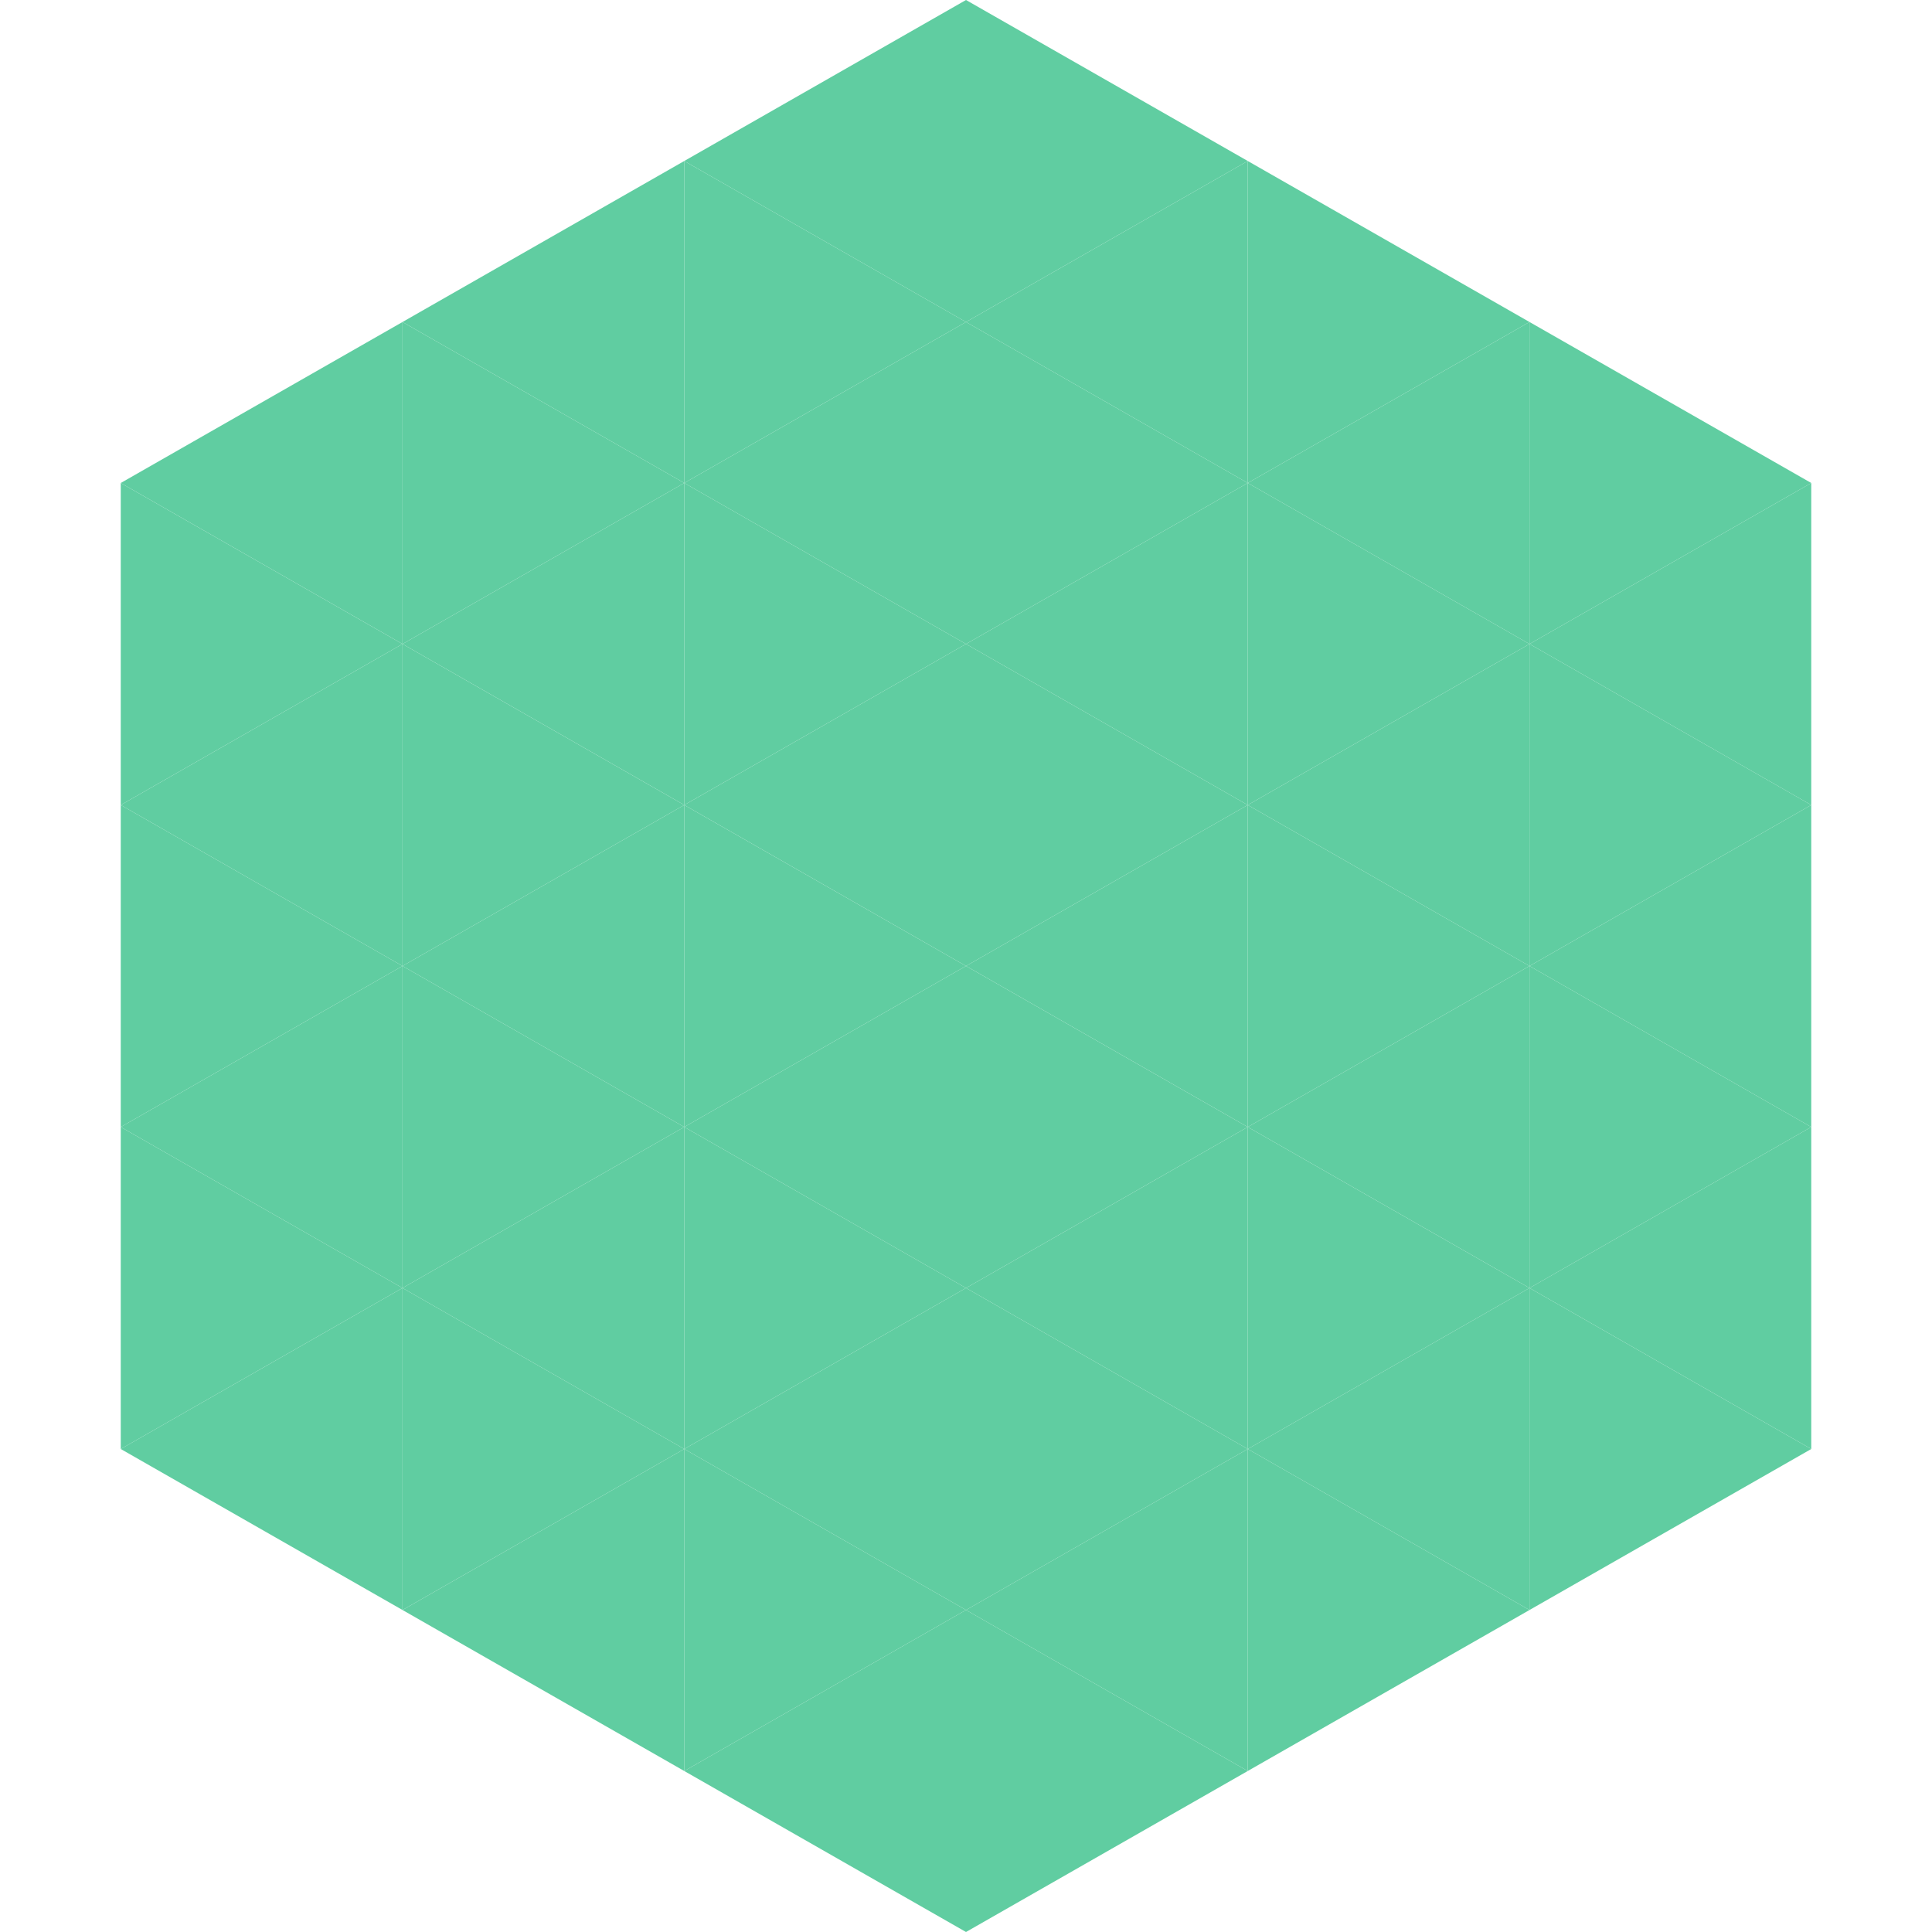
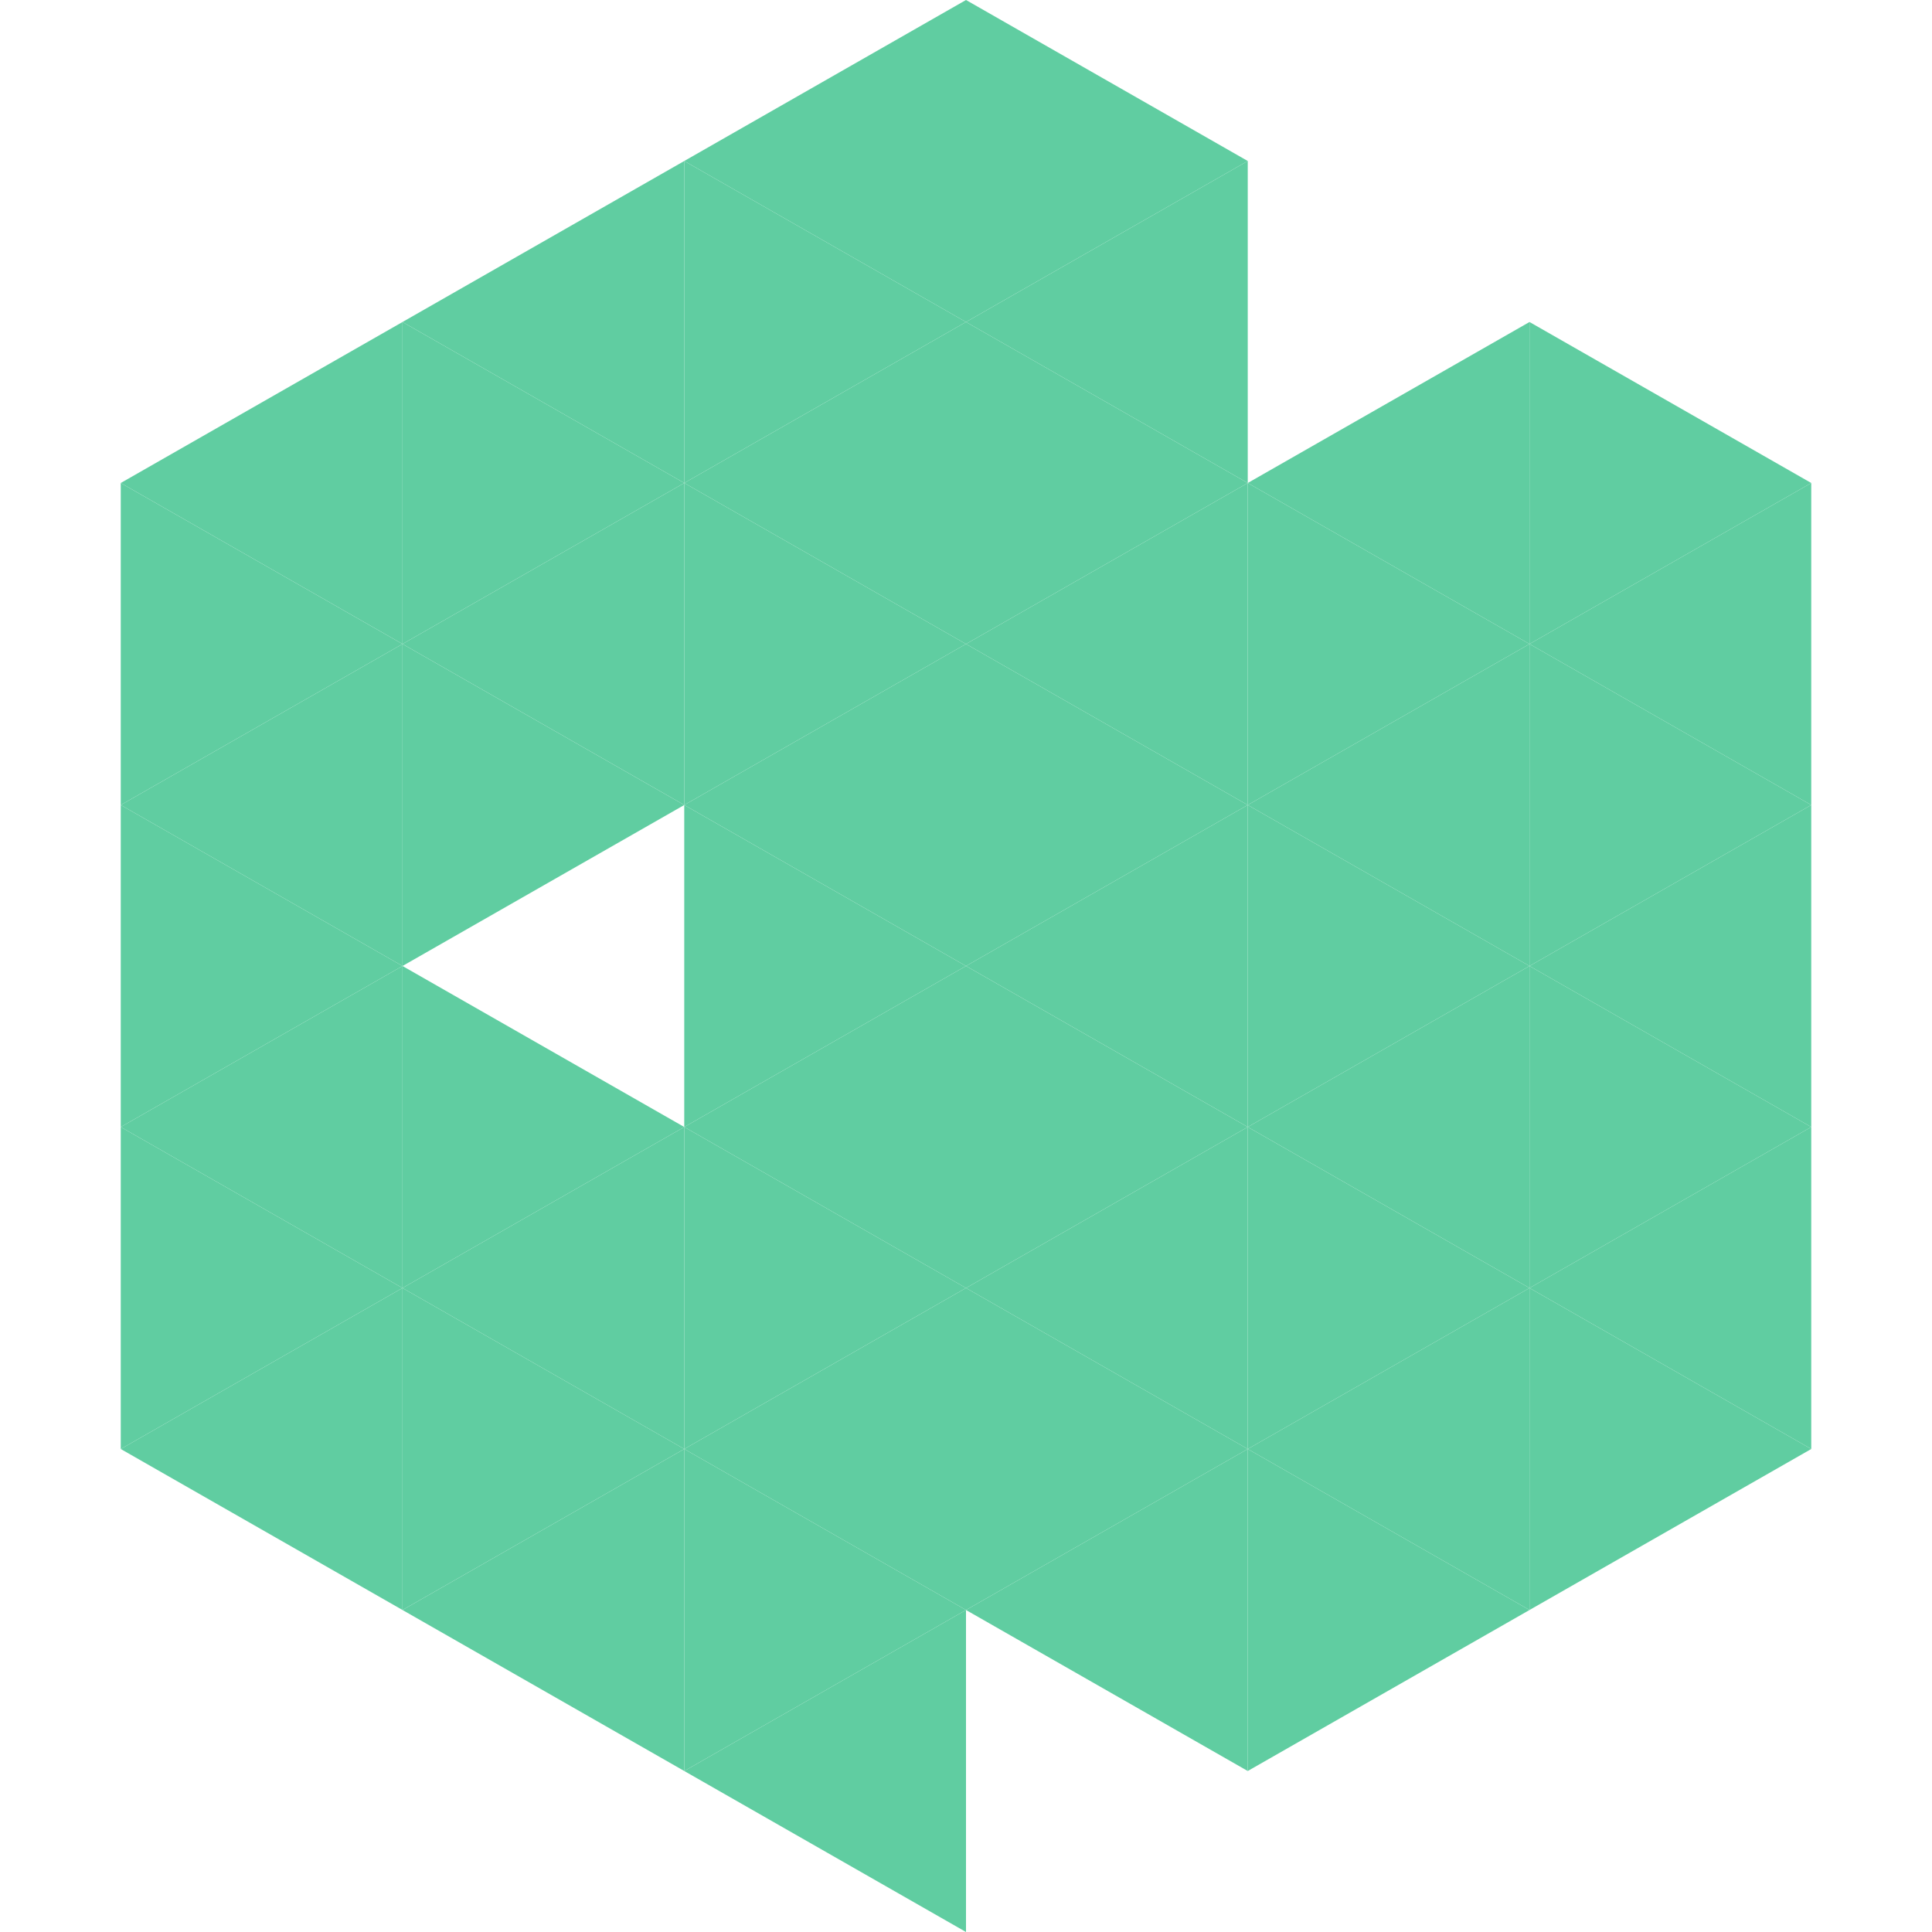
<svg xmlns="http://www.w3.org/2000/svg" width="240" height="240">
  <polygon points="50,40 15,60 50,80" style="fill:rgb(96,205,161)" />
  <polygon points="190,40 225,60 190,80" style="fill:rgb(96,205,161)" />
  <polygon points="15,60 50,80 15,100" style="fill:rgb(96,205,161)" />
  <polygon points="225,60 190,80 225,100" style="fill:rgb(96,205,161)" />
  <polygon points="50,80 15,100 50,120" style="fill:rgb(96,205,161)" />
  <polygon points="190,80 225,100 190,120" style="fill:rgb(96,205,161)" />
  <polygon points="15,100 50,120 15,140" style="fill:rgb(96,205,161)" />
  <polygon points="225,100 190,120 225,140" style="fill:rgb(96,205,161)" />
  <polygon points="50,120 15,140 50,160" style="fill:rgb(96,205,161)" />
  <polygon points="190,120 225,140 190,160" style="fill:rgb(96,205,161)" />
  <polygon points="15,140 50,160 15,180" style="fill:rgb(96,205,161)" />
  <polygon points="225,140 190,160 225,180" style="fill:rgb(96,205,161)" />
  <polygon points="50,160 15,180 50,200" style="fill:rgb(96,205,161)" />
  <polygon points="190,160 225,180 190,200" style="fill:rgb(96,205,161)" />
  <polygon points="15,180 50,200 15,220" style="fill:rgb(255,255,255); fill-opacity:0" />
  <polygon points="225,180 190,200 225,220" style="fill:rgb(255,255,255); fill-opacity:0" />
  <polygon points="50,0 85,20 50,40" style="fill:rgb(255,255,255); fill-opacity:0" />
  <polygon points="190,0 155,20 190,40" style="fill:rgb(255,255,255); fill-opacity:0" />
  <polygon points="85,20 50,40 85,60" style="fill:rgb(96,205,161)" />
-   <polygon points="155,20 190,40 155,60" style="fill:rgb(96,205,161)" />
  <polygon points="50,40 85,60 50,80" style="fill:rgb(96,205,161)" />
  <polygon points="190,40 155,60 190,80" style="fill:rgb(96,205,161)" />
  <polygon points="85,60 50,80 85,100" style="fill:rgb(96,205,161)" />
  <polygon points="155,60 190,80 155,100" style="fill:rgb(96,205,161)" />
  <polygon points="50,80 85,100 50,120" style="fill:rgb(96,205,161)" />
  <polygon points="190,80 155,100 190,120" style="fill:rgb(96,205,161)" />
-   <polygon points="85,100 50,120 85,140" style="fill:rgb(96,205,161)" />
  <polygon points="155,100 190,120 155,140" style="fill:rgb(96,205,161)" />
  <polygon points="50,120 85,140 50,160" style="fill:rgb(96,205,161)" />
  <polygon points="190,120 155,140 190,160" style="fill:rgb(96,205,161)" />
  <polygon points="85,140 50,160 85,180" style="fill:rgb(96,205,161)" />
  <polygon points="155,140 190,160 155,180" style="fill:rgb(96,205,161)" />
  <polygon points="50,160 85,180 50,200" style="fill:rgb(96,205,161)" />
  <polygon points="190,160 155,180 190,200" style="fill:rgb(96,205,161)" />
  <polygon points="85,180 50,200 85,220" style="fill:rgb(96,205,161)" />
  <polygon points="155,180 190,200 155,220" style="fill:rgb(96,205,161)" />
  <polygon points="120,0 85,20 120,40" style="fill:rgb(96,205,161)" />
  <polygon points="120,0 155,20 120,40" style="fill:rgb(96,205,161)" />
  <polygon points="85,20 120,40 85,60" style="fill:rgb(96,205,161)" />
  <polygon points="155,20 120,40 155,60" style="fill:rgb(96,205,161)" />
  <polygon points="120,40 85,60 120,80" style="fill:rgb(96,205,161)" />
  <polygon points="120,40 155,60 120,80" style="fill:rgb(96,205,161)" />
  <polygon points="85,60 120,80 85,100" style="fill:rgb(96,205,161)" />
  <polygon points="155,60 120,80 155,100" style="fill:rgb(96,205,161)" />
  <polygon points="120,80 85,100 120,120" style="fill:rgb(96,205,161)" />
  <polygon points="120,80 155,100 120,120" style="fill:rgb(96,205,161)" />
  <polygon points="85,100 120,120 85,140" style="fill:rgb(96,205,161)" />
  <polygon points="155,100 120,120 155,140" style="fill:rgb(96,205,161)" />
  <polygon points="120,120 85,140 120,160" style="fill:rgb(96,205,161)" />
  <polygon points="120,120 155,140 120,160" style="fill:rgb(96,205,161)" />
  <polygon points="85,140 120,160 85,180" style="fill:rgb(96,205,161)" />
  <polygon points="155,140 120,160 155,180" style="fill:rgb(96,205,161)" />
  <polygon points="120,160 85,180 120,200" style="fill:rgb(96,205,161)" />
  <polygon points="120,160 155,180 120,200" style="fill:rgb(96,205,161)" />
  <polygon points="85,180 120,200 85,220" style="fill:rgb(96,205,161)" />
  <polygon points="155,180 120,200 155,220" style="fill:rgb(96,205,161)" />
  <polygon points="120,200 85,220 120,240" style="fill:rgb(96,205,161)" />
-   <polygon points="120,200 155,220 120,240" style="fill:rgb(96,205,161)" />
  <polygon points="85,220 120,240 85,260" style="fill:rgb(255,255,255); fill-opacity:0" />
  <polygon points="155,220 120,240 155,260" style="fill:rgb(255,255,255); fill-opacity:0" />
</svg>